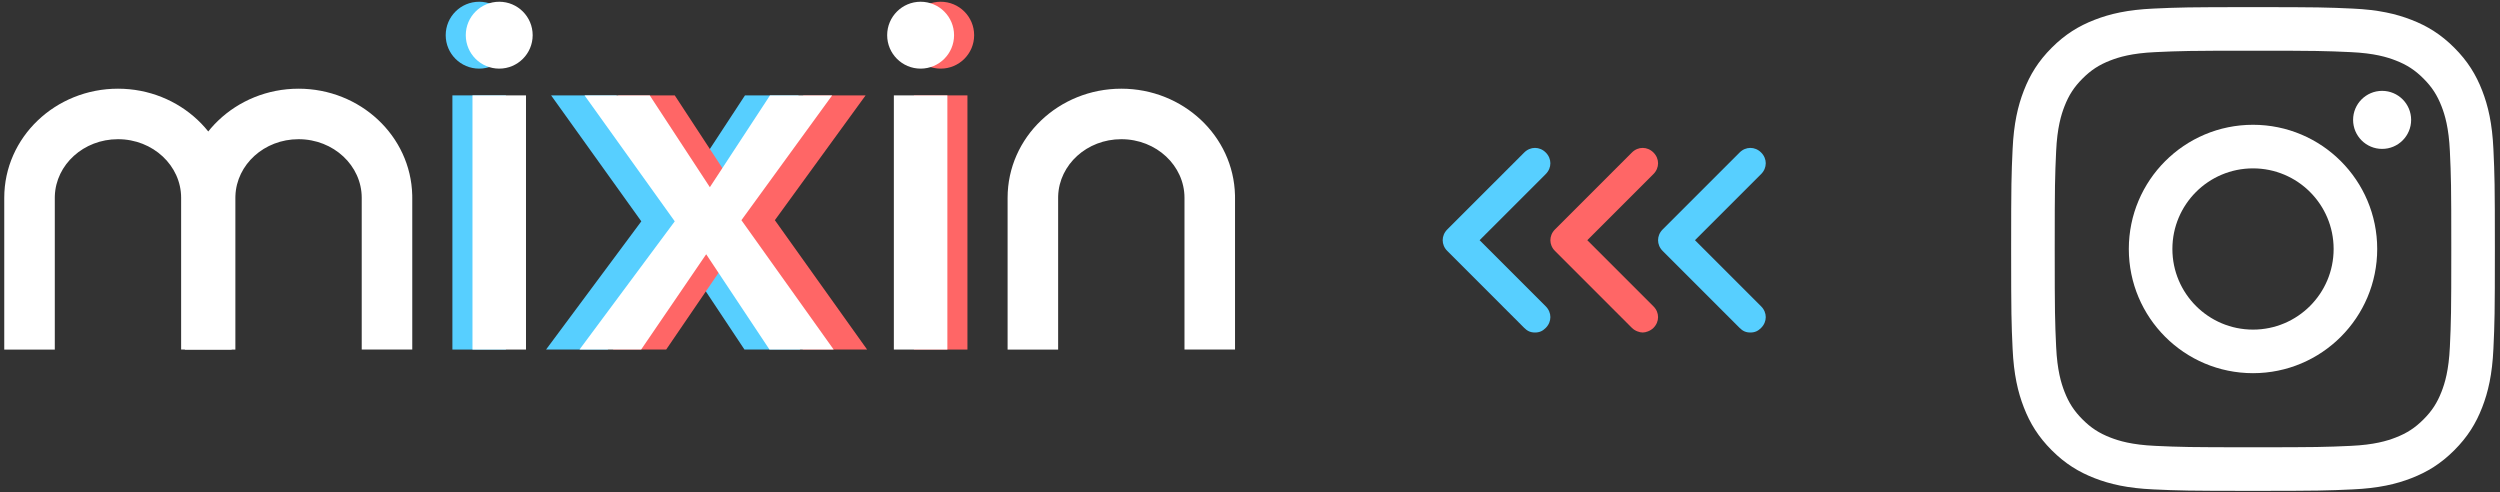
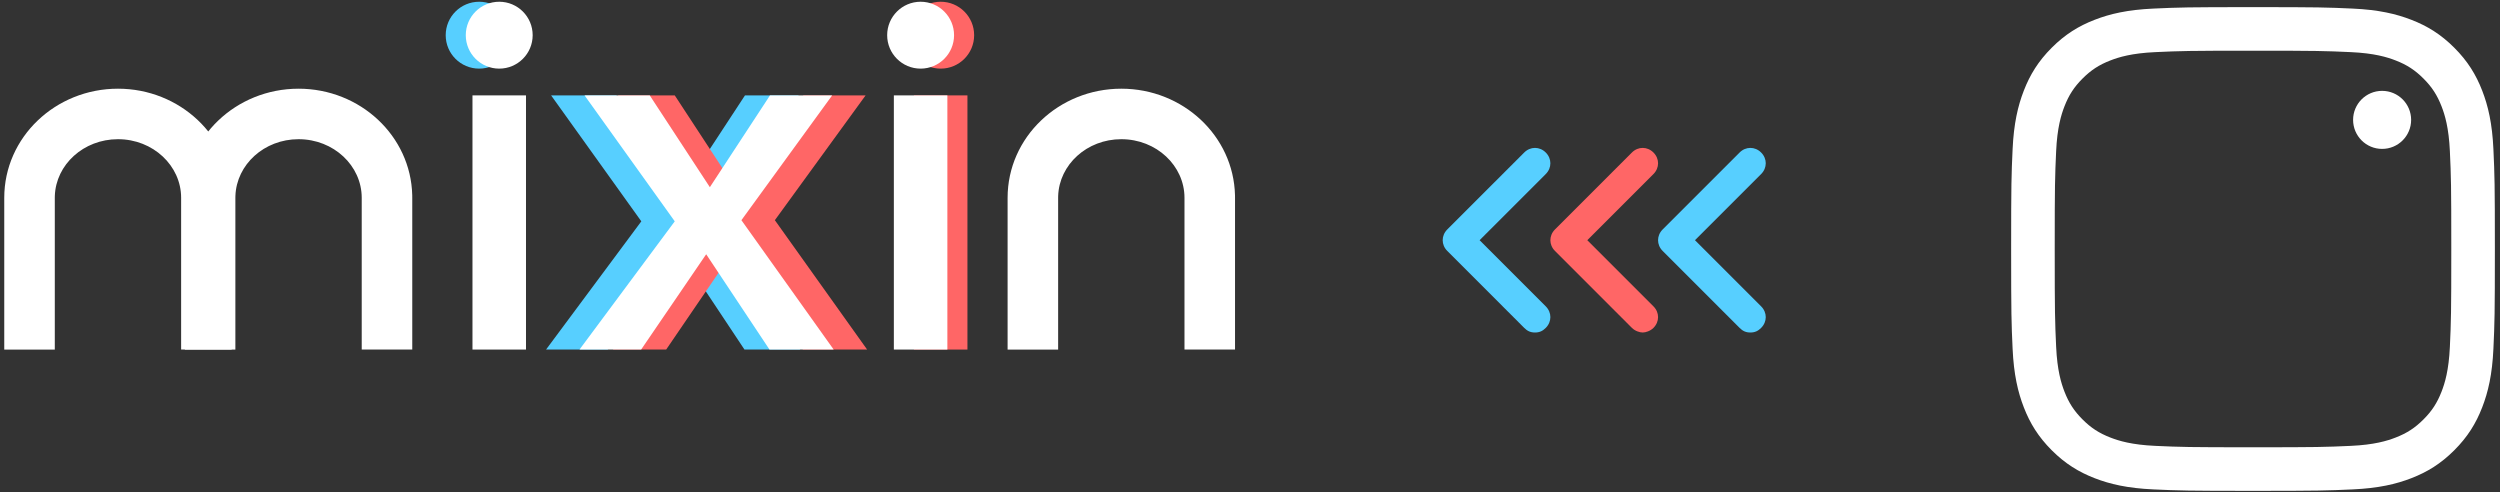
<svg xmlns="http://www.w3.org/2000/svg" width="325" height="64" viewBox="0 0 325 64" fill="none">
  <rect x="0" y="0" width="325" height="64" fill="#333333" stroke="none" />
  <path d="M145.77 11.53C153.783 11.53 160.365 17.665 160.55 25.383L160.553 25.715V45.443H153.983V25.716C153.983 21.546 150.343 18.096 145.77 18.096C141.29 18.096 137.707 21.407 137.562 25.462L137.558 25.716V45.444H130.988V25.716C130.988 17.843 137.643 11.53 145.77 11.53ZM38.811 11.53C46.824 11.53 53.407 17.665 53.591 25.383L53.594 25.715V45.443H47.024V25.716C47.024 21.546 43.384 18.096 38.812 18.096C34.332 18.096 30.748 21.407 30.604 25.462L30.599 25.716V45.444H24.029V25.716C24.029 17.843 30.685 11.531 38.812 11.531L38.811 11.53Z" fill="white" />
  <path d="M15.336 11.53C23.347 11.53 29.929 17.665 30.113 25.383L30.117 25.715V45.443H23.547V25.716C23.547 21.546 19.907 18.096 15.336 18.096C10.856 18.096 7.272 21.407 7.128 25.462L7.123 25.716V45.444H0.553V25.716C0.553 17.843 7.209 11.53 15.336 11.53Z" fill="white" />
  <path d="M79 45.443L88.552 33.054L96.781 45.443H104.029L92.037 28.624L103.832 12.4H96.847L89.028 24.335L80.117 12.4H71.643L83.371 28.773L70.986 45.443H79Z" fill="#57CFFF" />
  <path d="M86.602 45.443L95.057 33.054L104.382 45.443H112.725L100.732 28.624L112.528 12.4H104.448L95.534 24.335L87.719 12.4H80.339L92.066 28.773L79.682 45.443H86.602Z" fill="#FF6666" />
  <path d="M83.348 45.443L91.804 33.054L100.034 45.443H108.377L96.384 28.624L108.18 12.4H100.1L92.281 24.335L84.465 12.4H75.991L87.718 28.773L75.334 45.443H83.348Z" fill="white" />
-   <path fill-rule="evenodd" clip-rule="evenodd" d="M58.812 12.4H65.769V45.443H58.812V12.4Z" fill="#57CFFF" />
  <path fill-rule="evenodd" clip-rule="evenodd" d="M118.811 12.4H125.767V45.443H118.811V12.4Z" fill="#FF6666" />
  <path d="M122.291 8.922C124.693 8.922 126.639 6.976 126.639 4.575C126.639 2.173 124.693 0.227 122.291 0.227C119.89 0.227 117.943 2.173 117.943 4.575C117.943 6.976 119.89 8.922 122.291 8.922Z" fill="#FF6666" />
  <path d="M62.289 8.922C64.691 8.922 66.637 6.976 66.637 4.575C66.637 2.173 64.691 0.227 62.289 0.227C59.888 0.227 57.941 2.173 57.941 4.575C57.941 6.976 59.888 8.922 62.289 8.922Z" fill="#57CFFF" />
  <path fill-rule="evenodd" clip-rule="evenodd" d="M116.201 12.4H123.158V45.443H116.201V12.4Z" fill="white" />
  <path d="M119.68 8.922C122.081 8.922 124.028 6.976 124.028 4.575C124.028 2.173 122.081 0.227 119.68 0.227C117.279 0.227 115.332 2.173 115.332 4.575C115.332 6.976 117.279 8.922 119.68 8.922Z" fill="white" />
  <path fill-rule="evenodd" clip-rule="evenodd" d="M61.422 12.4H68.379V45.443H61.422V12.4Z" fill="white" />
  <path d="M64.899 8.922C67.3 8.922 69.247 6.976 69.247 4.575C69.247 2.173 67.3 0.227 64.899 0.227C62.497 0.227 60.551 2.173 60.551 4.575C60.551 6.976 62.497 8.922 64.899 8.922Z" fill="white" />
  <path d="M200.949 39.826C201.749 40.626 201.749 41.826 200.949 42.626C200.549 43.026 200.149 43.226 199.549 43.226C198.949 43.226 198.549 43.026 198.149 42.626L188.149 32.626C187.349 31.826 187.349 30.626 188.149 29.826L198.149 19.827C198.949 19.027 200.149 19.027 200.949 19.827C201.749 20.627 201.749 21.826 200.949 22.627L192.349 31.226L200.949 39.826ZM228.948 39.826C229.748 40.626 229.748 41.826 228.948 42.626C228.548 43.026 228.148 43.226 227.548 43.226C226.948 43.226 226.548 43.026 226.148 42.626L216.148 32.626C215.348 31.826 215.348 30.626 216.148 29.826L226.148 19.827C226.948 19.027 228.148 19.027 228.948 19.827C229.748 20.627 229.748 21.826 228.948 22.627L220.348 31.226L228.948 39.826Z" fill="#57CFFF" />
  <path d="M206.349 31.226L214.949 22.627C215.749 21.826 215.749 20.627 214.949 19.827C214.149 19.027 212.949 19.027 212.149 19.827L202.149 29.826C201.349 30.626 201.349 31.826 202.149 32.626L212.149 42.626C212.549 43.026 213.149 43.226 213.549 43.226C213.949 43.226 214.549 43.026 214.949 42.626C215.749 41.826 215.749 40.626 214.949 39.826L206.349 31.226Z" fill="#FF6666" />
  <path d="M292.891 0.927C284.352 0.927 283.282 0.963 279.928 1.116C276.581 1.269 274.295 1.8 272.295 2.578C270.228 3.381 268.474 4.456 266.726 6.204C264.979 7.952 263.903 9.706 263.1 11.773C262.323 13.773 261.791 16.059 261.638 19.405C261.485 22.759 261.449 23.83 261.449 32.369C261.449 40.908 261.485 41.979 261.638 45.333C261.791 48.68 262.323 50.965 263.1 52.965C263.903 55.033 264.979 56.786 266.726 58.534C268.475 60.282 270.228 61.357 272.295 62.161C274.295 62.938 276.581 63.47 279.928 63.622C283.281 63.775 284.352 63.812 292.891 63.812C301.43 63.812 302.501 63.775 305.855 63.622C309.202 63.47 311.487 62.938 313.487 62.161C315.555 61.357 317.308 60.282 319.057 58.534C320.804 56.786 321.88 55.033 322.683 52.965C323.46 50.965 323.992 48.68 324.144 45.333C324.297 41.98 324.334 40.909 324.334 32.369C324.334 23.83 324.297 22.759 324.144 19.405C323.992 16.059 323.46 13.773 322.683 11.773C321.88 9.706 320.804 7.952 319.057 6.204C317.308 4.456 315.555 3.381 313.487 2.578C311.487 1.8 309.202 1.269 305.855 1.116C302.502 0.963 301.431 0.927 292.891 0.927ZM292.891 6.592C301.287 6.592 302.281 6.624 305.597 6.776C308.662 6.915 310.327 7.428 311.435 7.858C312.903 8.428 313.95 9.11 315.05 10.21C316.151 11.31 316.832 12.358 317.402 13.825C317.833 14.933 318.345 16.598 318.485 19.664C318.636 22.979 318.668 23.974 318.668 32.369C318.668 40.764 318.636 41.759 318.485 45.075C318.345 48.14 317.833 49.805 317.402 50.913C316.832 52.381 316.151 53.428 315.05 54.528C313.95 55.629 312.903 56.31 311.435 56.88C310.327 57.311 308.662 57.823 305.597 57.963C302.282 58.114 301.288 58.146 292.891 58.146C284.495 58.146 283.501 58.114 280.186 57.963C277.12 57.823 275.456 57.311 274.348 56.88C272.88 56.31 271.833 55.629 270.732 54.528C269.632 53.428 268.951 52.381 268.38 50.913C267.95 49.805 267.438 48.14 267.298 45.075C267.147 41.759 267.114 40.765 267.114 32.369C267.114 23.974 267.147 22.979 267.298 19.664C267.438 16.598 267.95 14.933 268.38 13.825C268.951 12.358 269.632 11.31 270.732 10.21C271.833 9.11 272.88 8.428 274.347 7.858C275.455 7.428 277.12 6.915 280.186 6.776C283.501 6.624 284.496 6.592 292.891 6.592Z" fill="url(#paint0_linear_673_3981)" />
-   <path d="M292.891 42.849C287.103 42.849 282.411 38.157 282.411 32.368C282.411 26.58 287.103 21.888 292.891 21.888C298.68 21.888 303.372 26.58 303.372 32.368C303.372 38.157 298.68 42.849 292.891 42.849ZM292.891 16.222C283.974 16.222 276.746 23.451 276.746 32.367C276.746 41.285 283.975 48.513 292.891 48.513C301.808 48.513 309.037 41.284 309.037 32.367C309.037 23.45 301.808 16.222 292.891 16.222Z" fill="url(#paint1_linear_673_3981)" />
  <path d="M313.448 15.585C313.448 17.668 311.759 19.357 309.675 19.357C307.592 19.357 305.902 17.668 305.902 15.585C305.902 13.501 307.592 11.811 309.675 11.811C311.759 11.811 313.448 13.501 313.448 15.585Z" fill="url(#paint2_linear_673_3981)" />
  <defs>
    <linearGradient id="paint0_linear_673_3981" x1="261.45" y1="32.369" x2="324.333" y2="32.369" gradientUnits="userSpaceOnUse">
      <stop stop-color="white" />
    </linearGradient>
    <linearGradient id="paint1_linear_673_3981" x1="261.45" y1="32.369" x2="324.333" y2="32.369" gradientUnits="userSpaceOnUse">
      <stop stop-color="white" />
    </linearGradient>
    <linearGradient id="paint2_linear_673_3981" x1="261.449" y1="32.369" x2="324.333" y2="32.369" gradientUnits="userSpaceOnUse">
      <stop stop-color="white" />
    </linearGradient>
  </defs>
</svg>